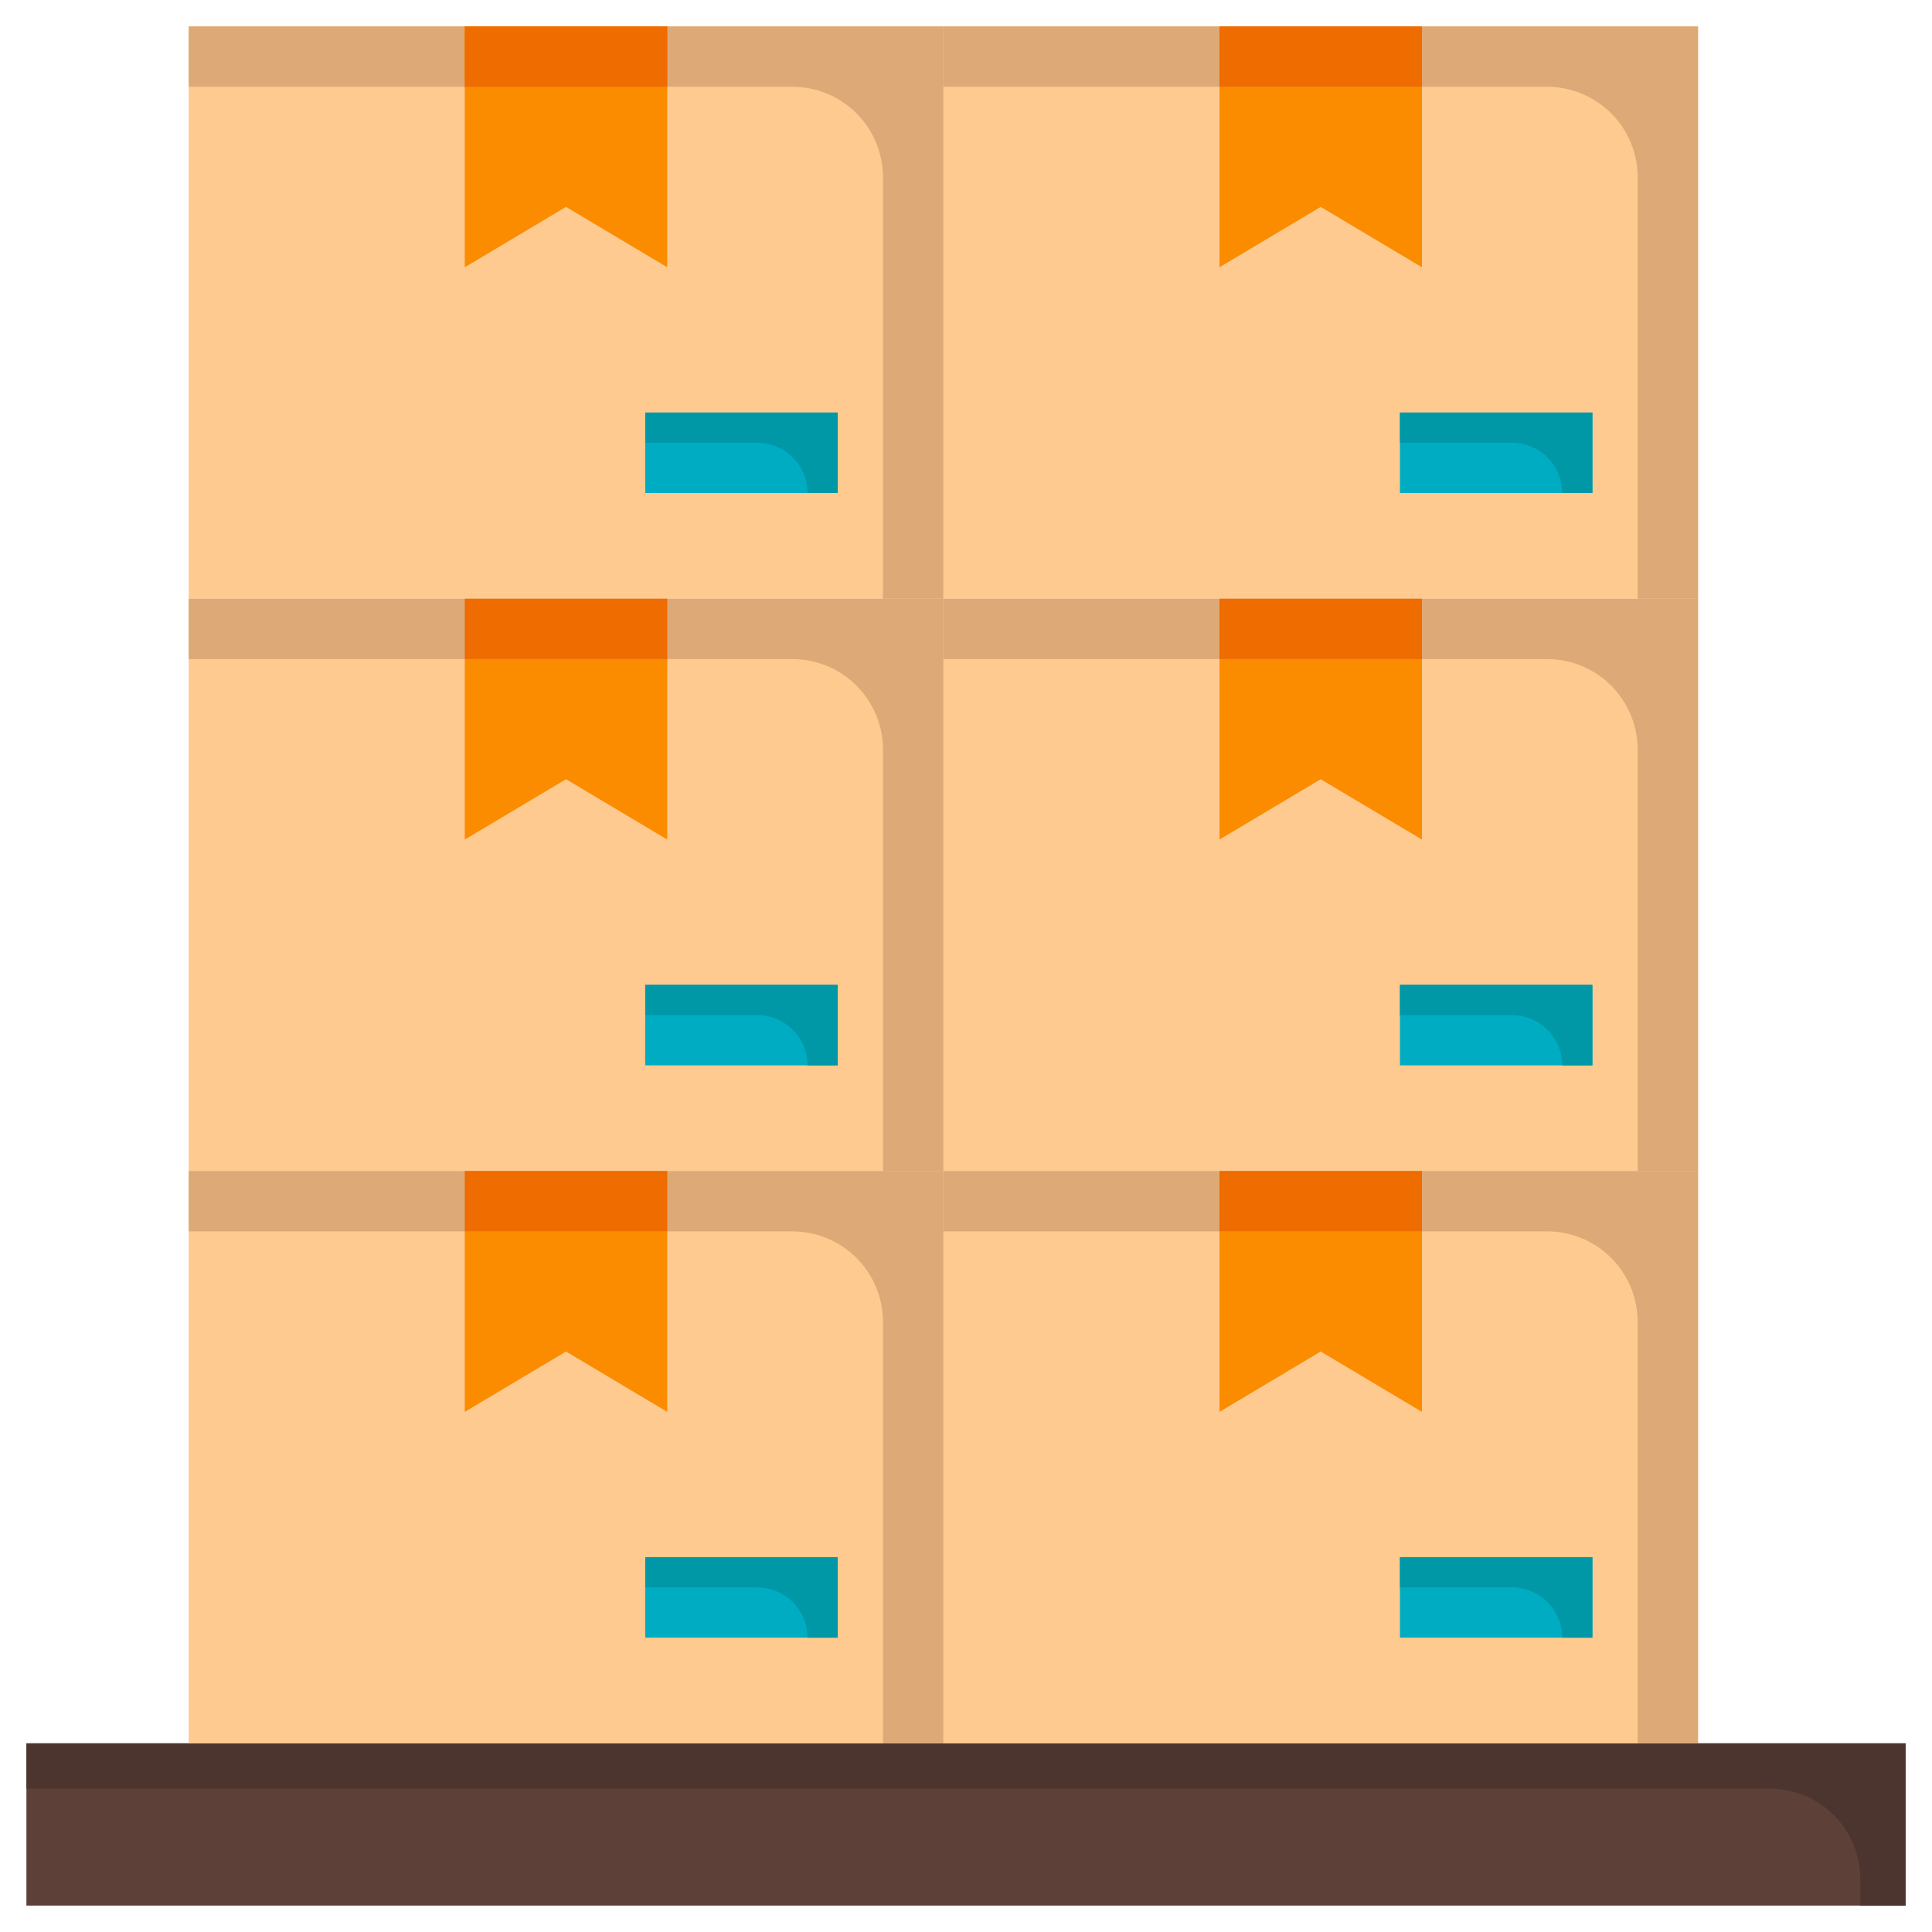
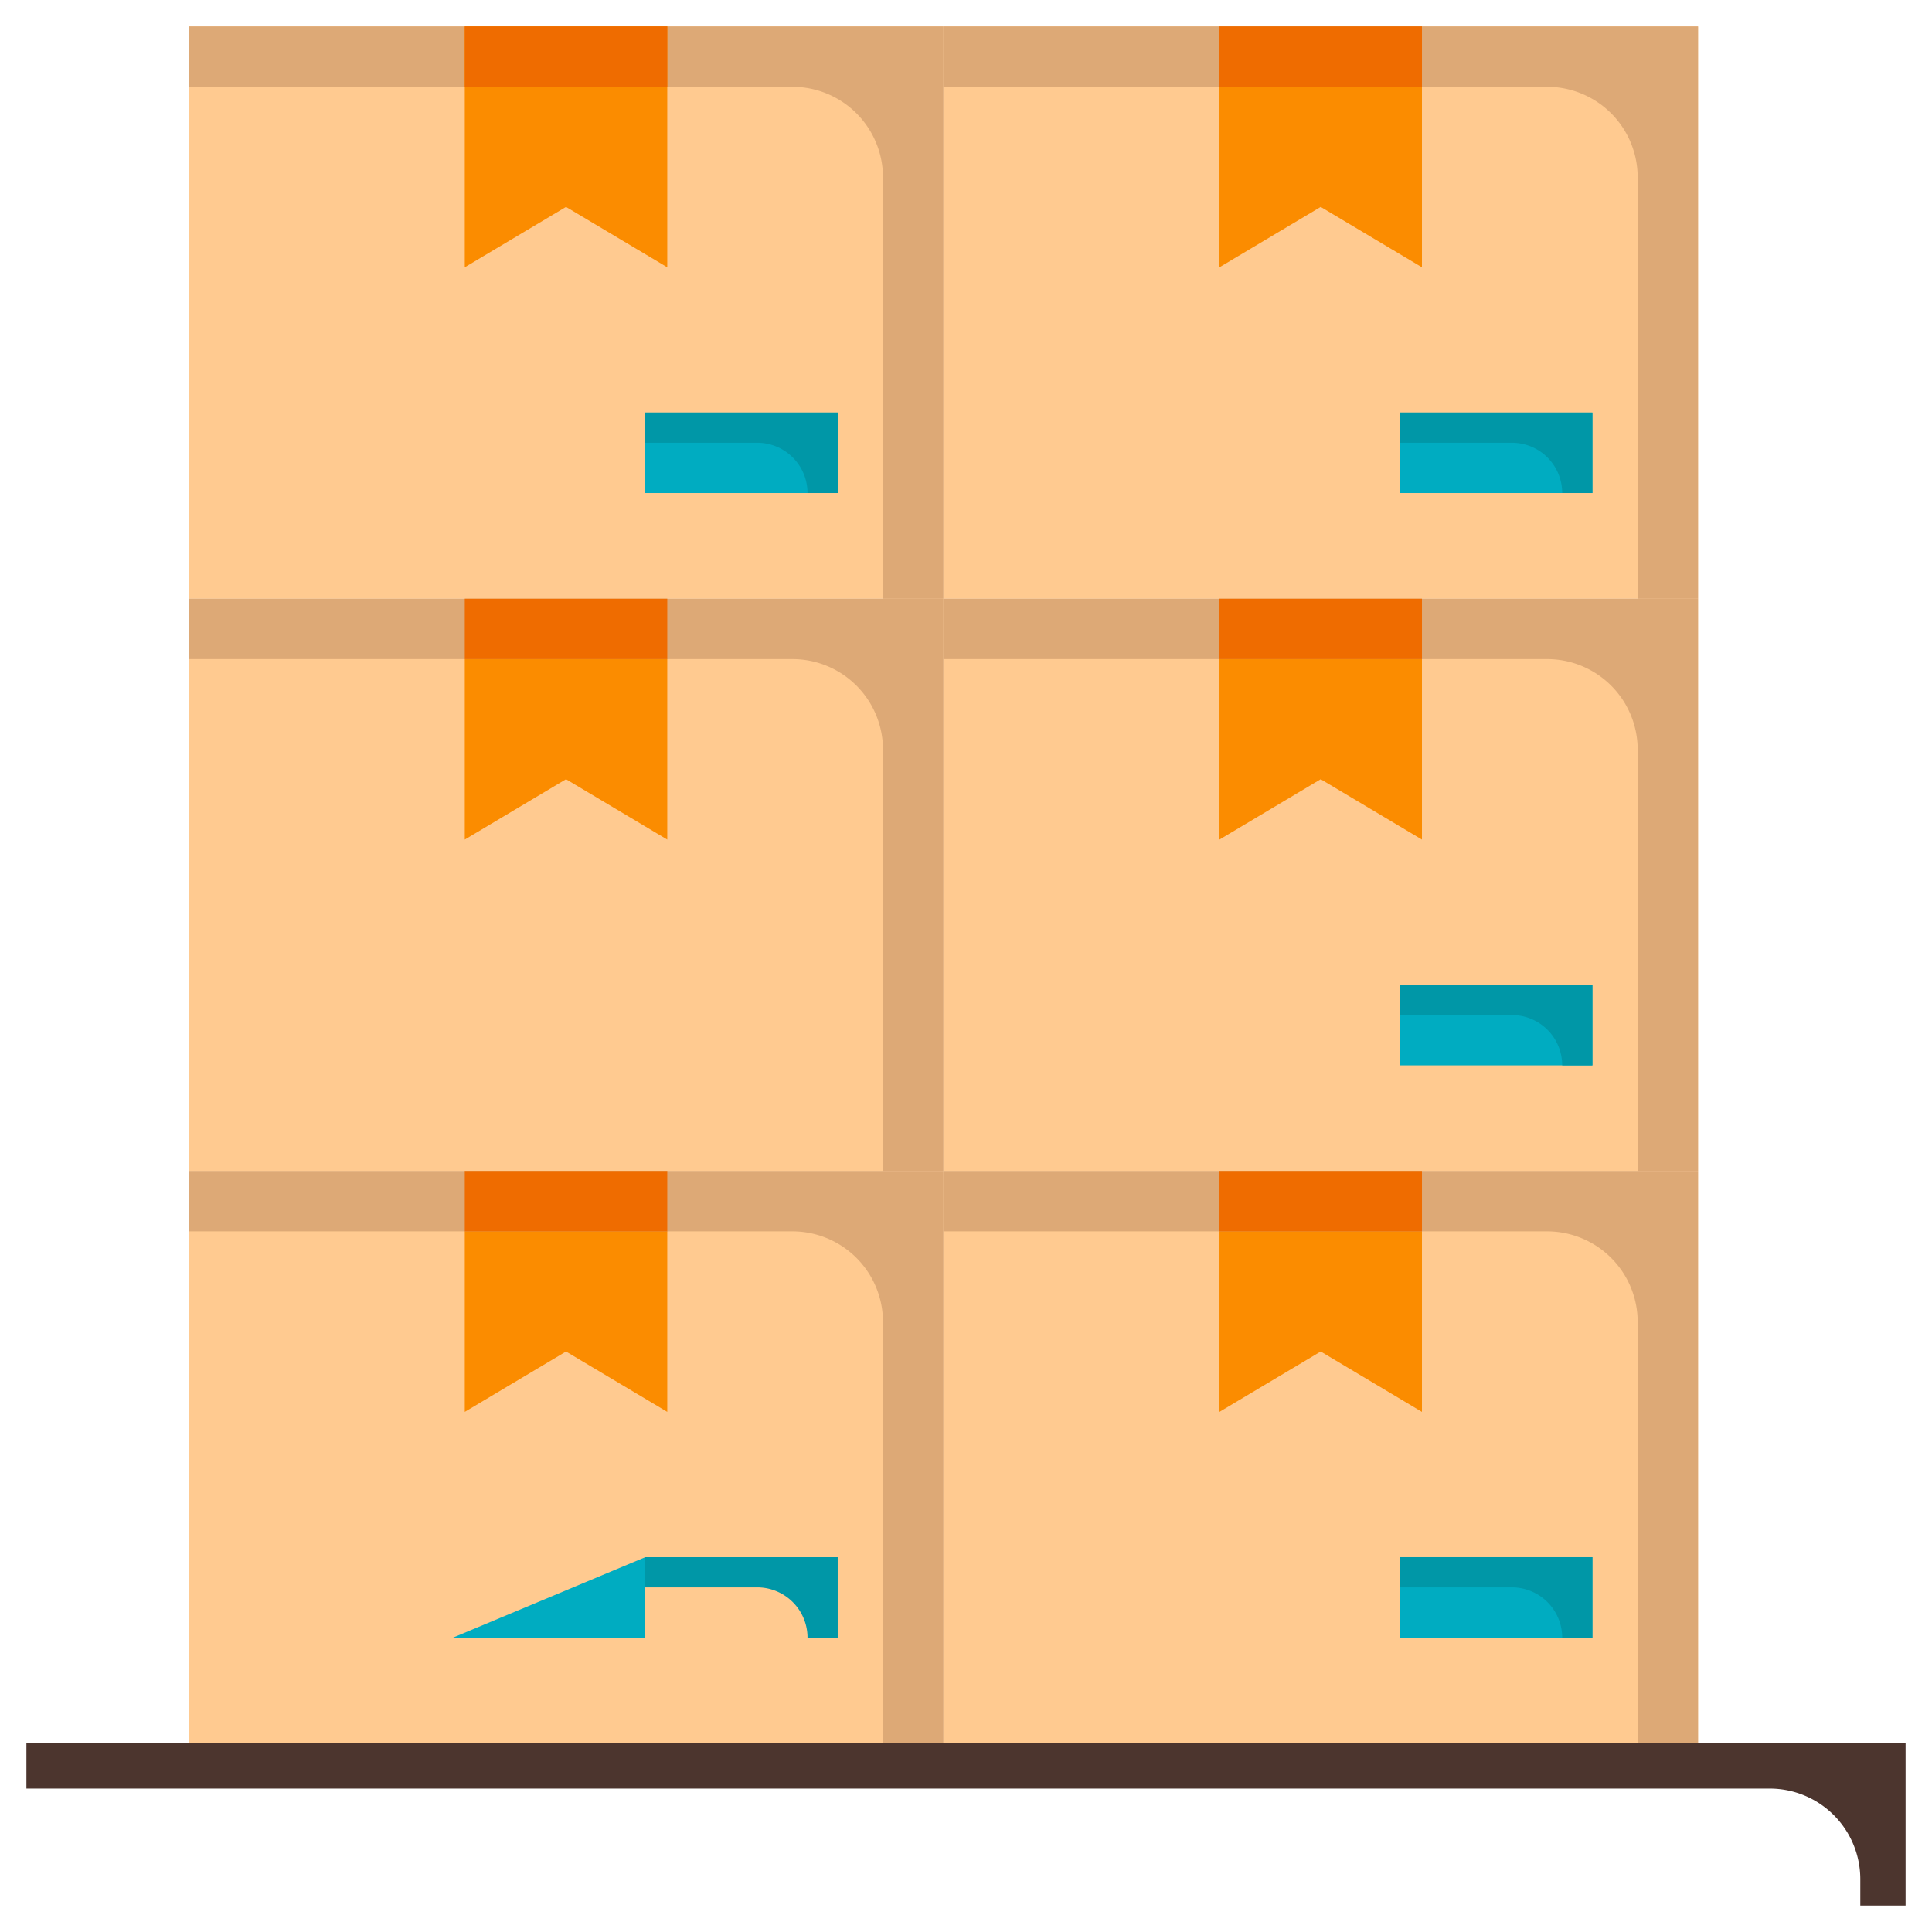
<svg xmlns="http://www.w3.org/2000/svg" id="Layer_2" height="512" viewBox="0 0 128 128" width="512" data-name="Layer 2">
-   <path d="m1.75 115.5h124.5v10.75h-124.5z" fill="#5d4037" />
  <path d="m1.75 115.5v3h115.5a6 6 0 0 1 6 6v1.75h3v-10.75z" fill="#4c352e" />
  <path d="m62.5 77.583h50v37.917h-50z" fill="#ffca90" />
  <path d="m94.208 93.542-6.708-4-6.708 4v-15.959h13.416z" fill="#fb8c00" />
  <path d="m92.75 103.167h12.75v5.333h-12.75z" fill="#00acc1" />
  <path d="m92.75 103.167v2h7.417a3.333 3.333 0 0 1 3.333 3.333h2v-5.333z" fill="#0097a7" />
  <path d="m12.5 77.583h50v37.917h-50z" fill="#ffca90" />
  <path d="m44.208 93.542-6.708-4-6.708 4v-15.959h13.416z" fill="#fb8c00" />
-   <path d="m42.75 103.167h12.75v5.333h-12.75z" fill="#00acc1" />
+   <path d="m42.75 103.167v5.333h-12.75z" fill="#00acc1" />
  <path d="m62.5 39.667h50v37.917h-50z" fill="#ffca90" />
  <path d="m94.208 55.625-6.708-4-6.708 4v-15.958h13.416z" fill="#fb8c00" />
  <path d="m92.75 65.25h12.75v5.333h-12.75z" fill="#00acc1" />
  <path d="m12.5 39.667h50v37.917h-50z" fill="#ffca90" />
  <path d="m44.208 55.625-6.708-4-6.708 4v-15.958h13.416z" fill="#fb8c00" />
-   <path d="m42.75 65.25h12.75v5.333h-12.75z" fill="#00acc1" />
  <path d="m62.5 1.75h50v37.917h-50z" fill="#ffca90" />
  <path d="m94.208 17.708-6.708-4-6.708 4v-15.958h13.416z" fill="#fb8c00" />
  <path d="m92.75 27.333h12.75v5.333h-12.75z" fill="#00acc1" />
  <path d="m12.5 1.75h50v37.917h-50z" fill="#ffca90" />
  <path d="m12.5 1.75v4h40a6 6 0 0 1 6 6v27.917h4v-37.917z" fill="#dda976" />
  <path d="m44.208 17.708-6.708-4-6.708 4v-15.958h13.416z" fill="#fb8c00" />
  <path d="m42.75 27.333h12.75v5.333h-12.75z" fill="#00acc1" />
  <path d="m30.792 1.75h13.417v4h-13.417z" fill="#ef6c00" />
  <path d="m62.5 1.75v4h40a6 6 0 0 1 6 6v27.917h4v-37.917z" fill="#dda976" />
  <path d="m80.792 1.75h13.417v4h-13.417z" fill="#ef6c00" />
  <path d="m12.5 39.667v4h40a6 6 0 0 1 6 6v27.916h4v-37.916z" fill="#dda976" />
  <path d="m30.792 39.667h13.417v4h-13.417z" fill="#ef6c00" />
  <path d="m62.5 39.667v4h40a6 6 0 0 1 6 6v27.916h4v-37.916z" fill="#dda976" />
  <path d="m80.792 39.667h13.417v4h-13.417z" fill="#ef6c00" />
  <path d="m12.5 77.583v4h40a6 6 0 0 1 6 6v27.917h4v-37.917z" fill="#dda976" />
  <path d="m30.792 77.583h13.417v4h-13.417z" fill="#ef6c00" />
  <path d="m62.5 77.583v4h40a6 6 0 0 1 6 6v27.917h4v-37.917z" fill="#dda976" />
  <path d="m80.792 77.583h13.417v4h-13.417z" fill="#ef6c00" />
  <g fill="#0097a7">
    <path d="m42.75 103.167v2h7.417a3.333 3.333 0 0 1 3.333 3.333h2v-5.333z" />
    <path d="m92.75 65.25v2h7.417a3.333 3.333 0 0 1 3.333 3.333h2v-5.333z" />
-     <path d="m42.75 65.25v2h7.417a3.333 3.333 0 0 1 3.333 3.333h2v-5.333z" />
    <path d="m92.75 27.333v2h7.417a3.333 3.333 0 0 1 3.333 3.333h2v-5.333z" />
    <path d="m42.75 27.333v2h7.417a3.333 3.333 0 0 1 3.333 3.334h2v-5.334z" />
  </g>
</svg>